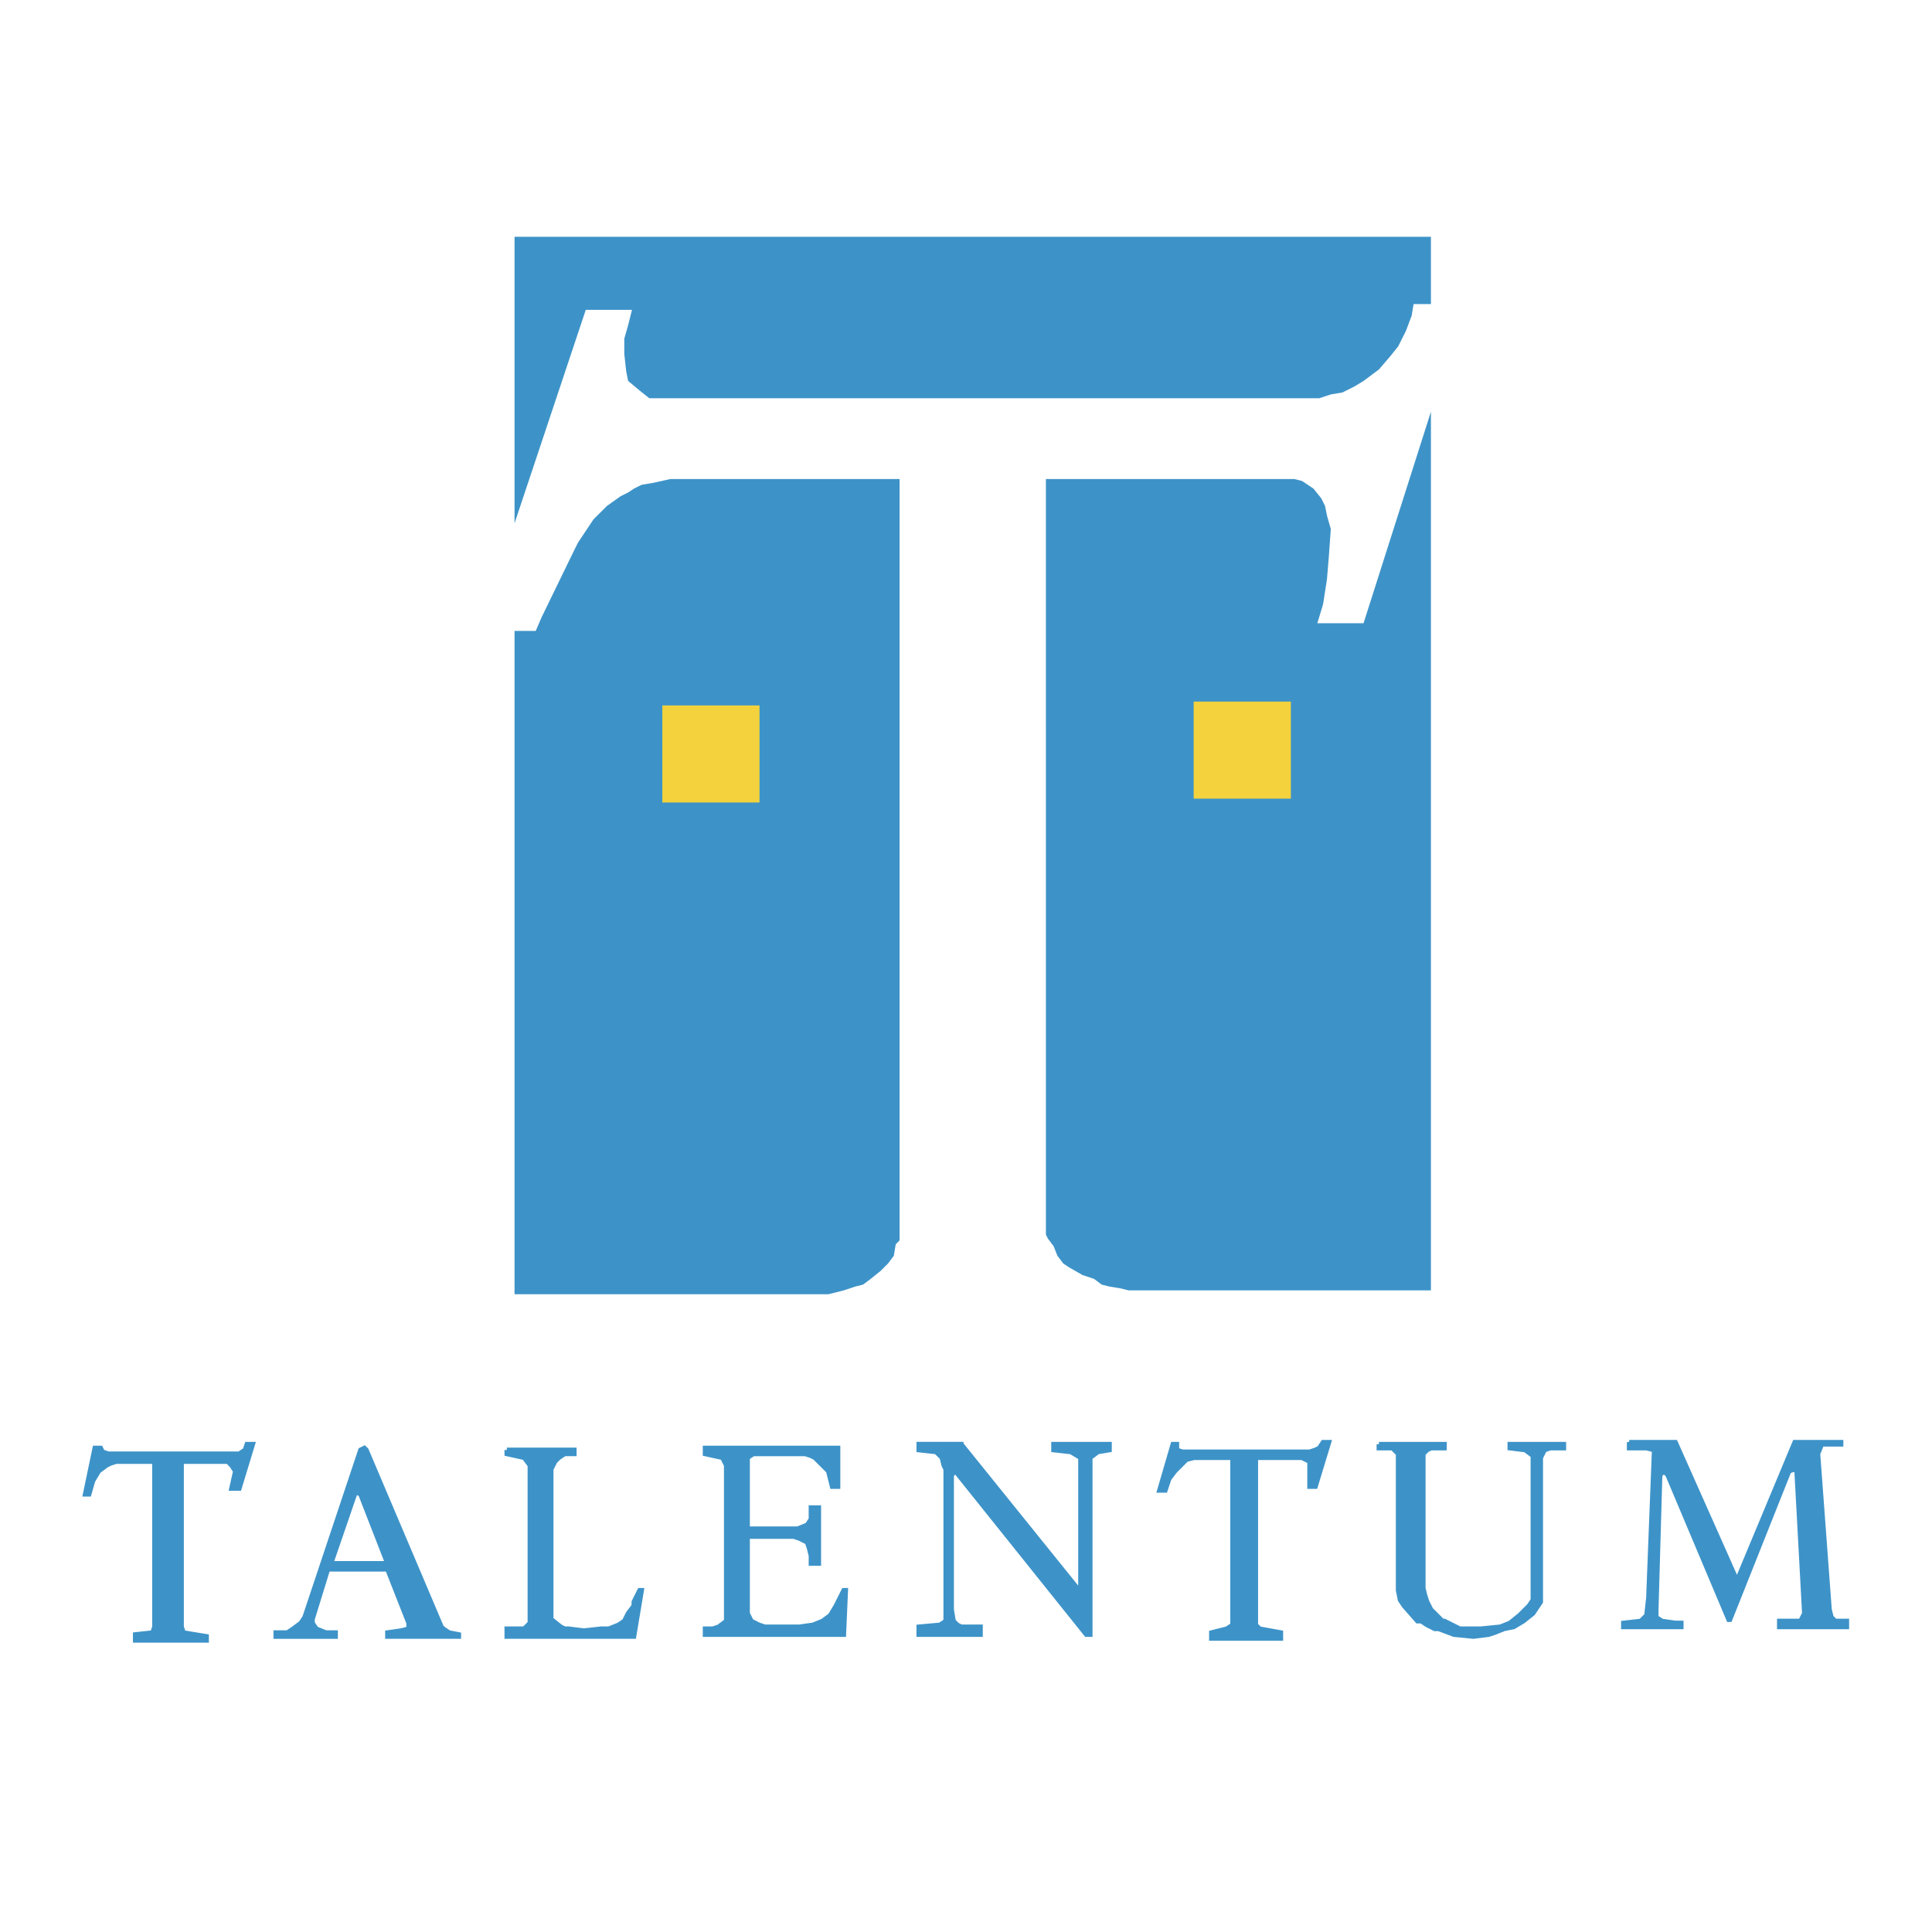
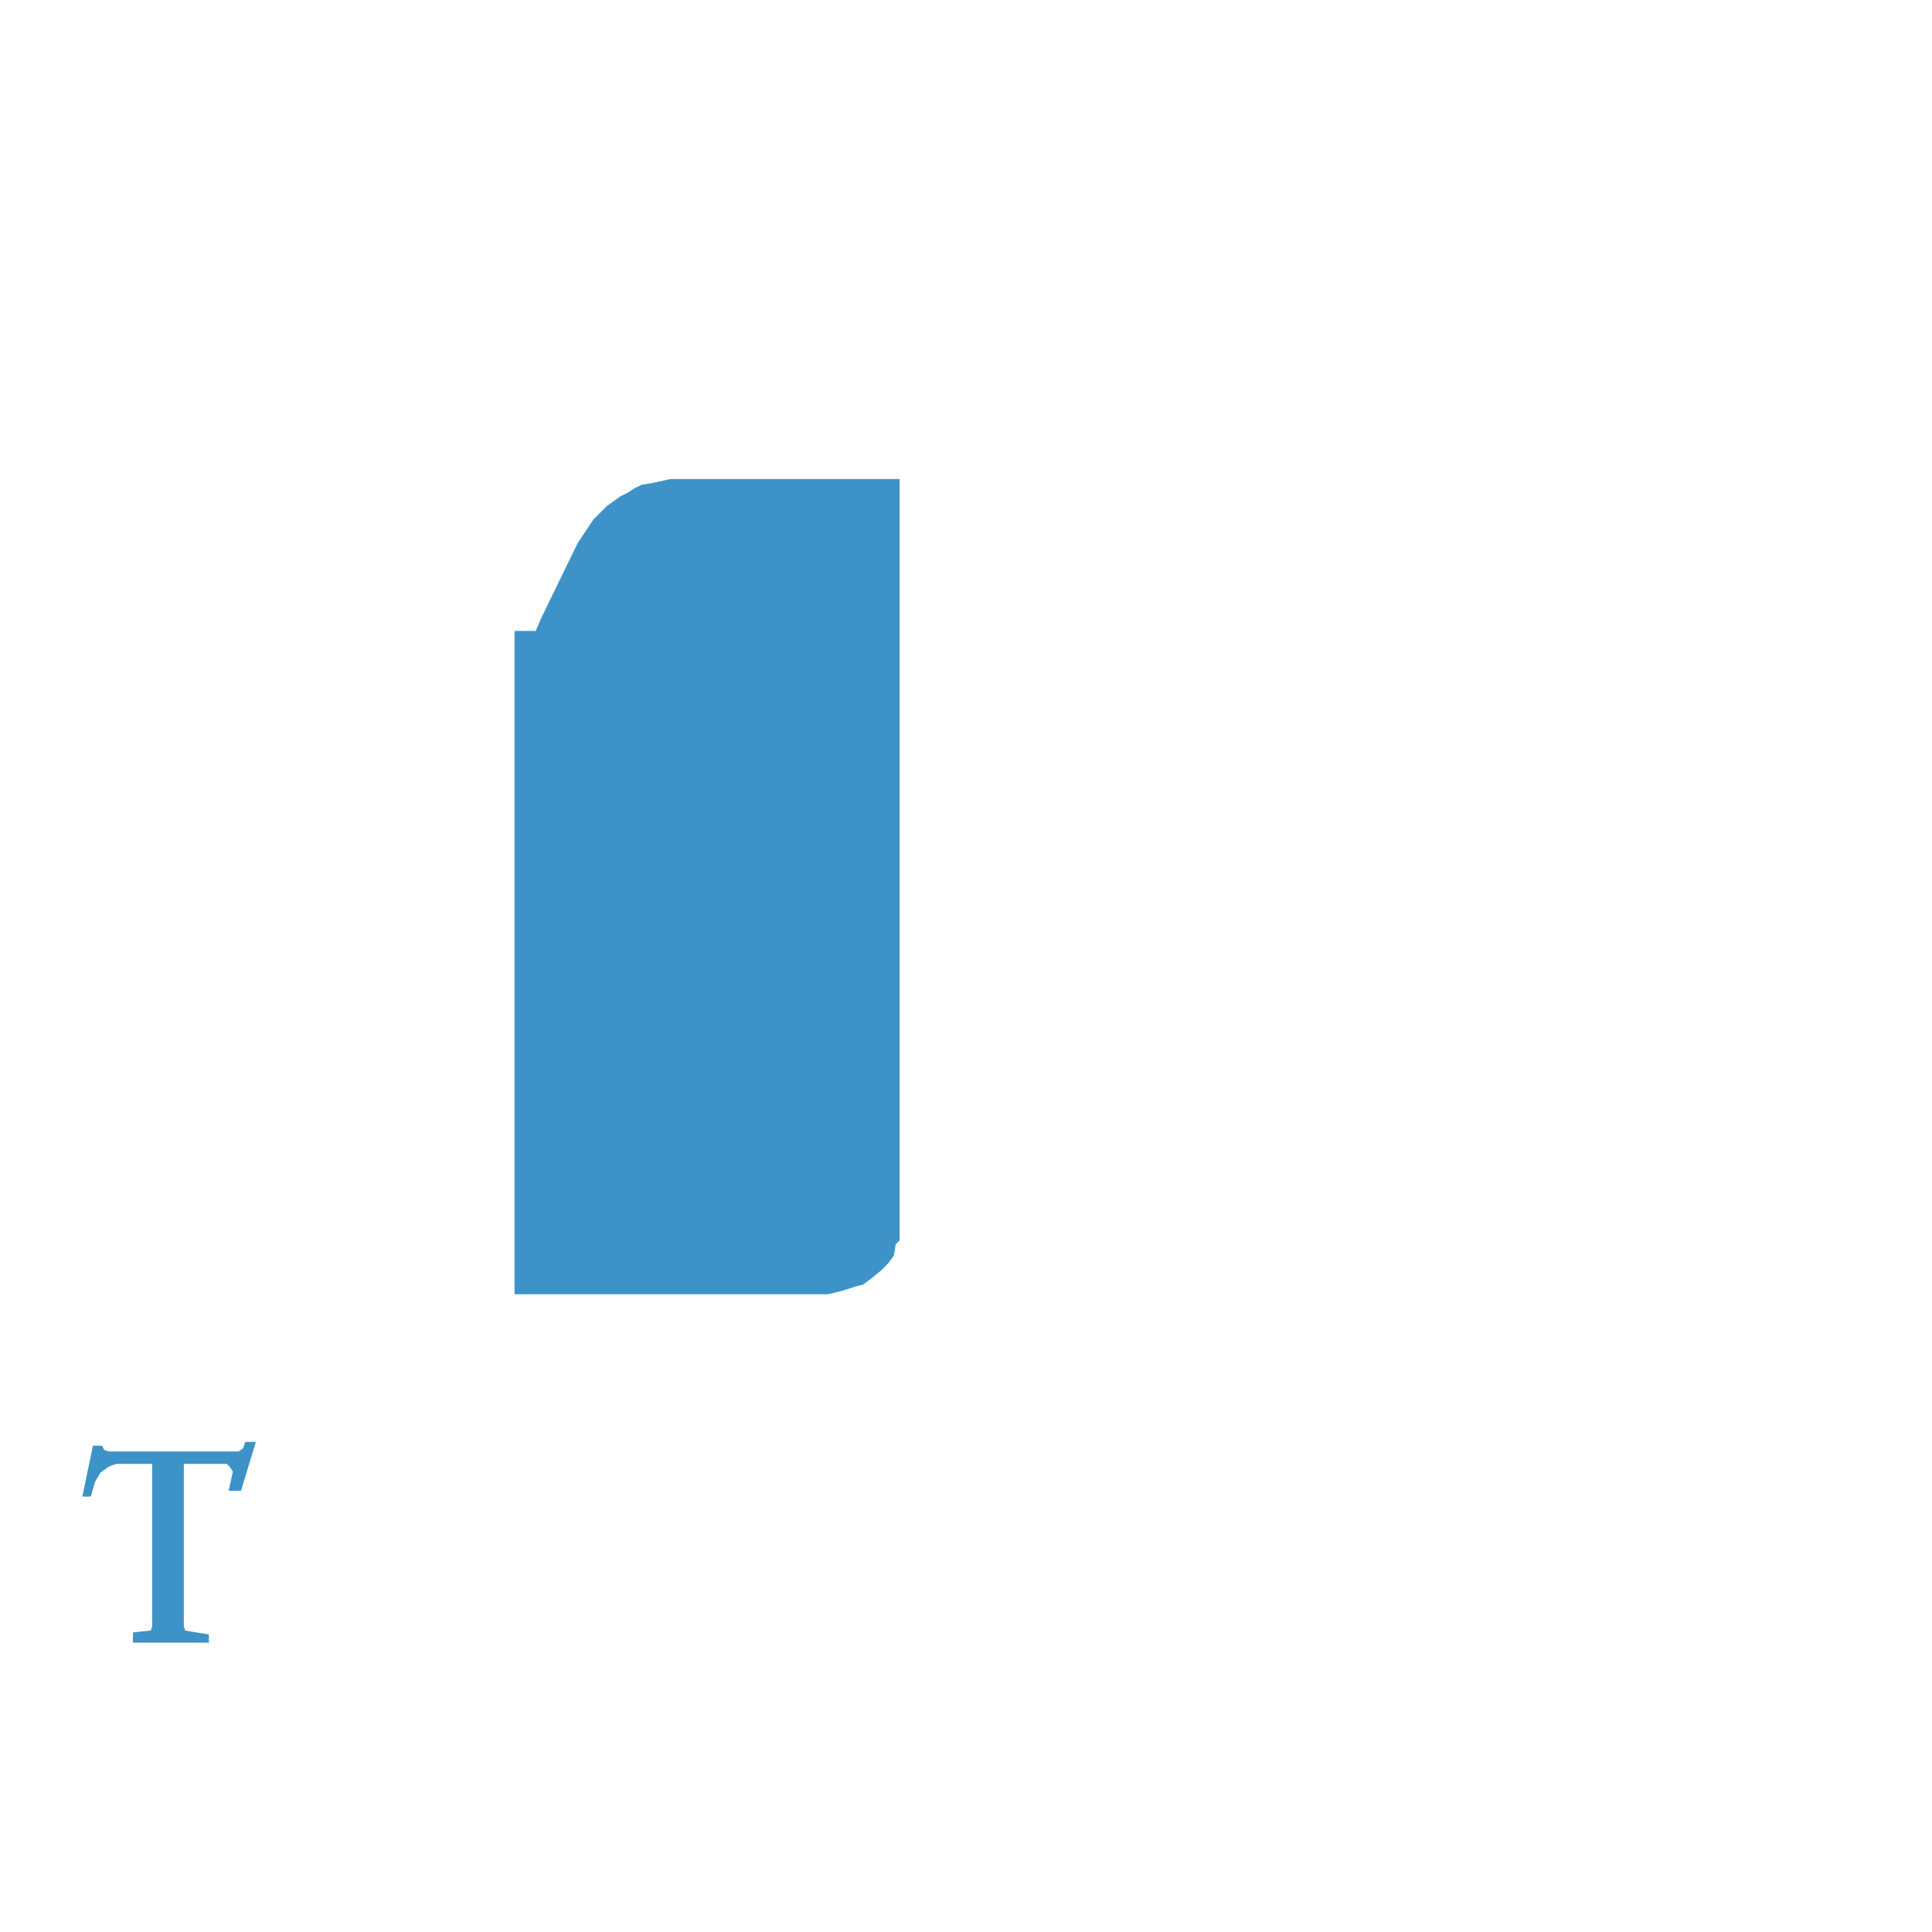
<svg xmlns="http://www.w3.org/2000/svg" width="2500" height="2500" viewBox="0 0 192.756 192.756">
  <g fill-rule="evenodd" clip-rule="evenodd">
-     <path fill="#fff" d="M0 0h192.756v192.756H0V0z" />
-     <path d="M44.806 162.889l-.576-.385-.192-.191-7.491-17.648-.192-.191-.384.191-5.57 16.689-.384.576-.768.574-.576.385H27.52v.383h5.954v-.383h-.96l-.96-.385-.384-.574v-.385l1.537-4.986h5.954l2.113 5.371v.574l-.768.191-1.345.193v.383h7.107v-.191l-.962-.191zm-6.915-6.907h-4.802v-.191l2.305-6.715.192-.191.384.191 2.689 6.906h-.768zM50.568 144.664h6.723v.385h-.96l-.577.383-.384.384-.384.766V161.545l.96.767.385.192h.384l1.536.191 1.729-.191h.769l.959-.383.577-.385.384-.765.576-.768v-.385l.577-1.15h.191l-.768 4.603H50.568v-.767h1.729l.577-.574v-15.731l-.577-.767-1.729-.383v-.385zM70.352 144.473h13.253v3.836h-.576l-.192-.768-.192-.766-.769-.767-.576-.576-.384-.192-.576-.191h-5.186l-.576.383v7.097h4.993l.961-.383.384-.576v-1.15h.768v5.562h-.768v-.767l-.192-.768-.192-.574-.768-.385-.577-.191h-4.609v7.674l.383.765.769.385.576.191h3.458l1.344-.191.96-.385.769-.574.576-.959.768-1.535h.193l-.193 4.412H70.352v-.576h.768l.577-.192.767-.576v-15.537l-.383-.767-1.729-.383v-.576zM95.898 144.09l11.909 14.769v-13.427l-.961-.577-1.729-.191v-.574h5.571v.574l-1.153.191-.767.577v17.648h-.385l-13.061-16.305-.384.383v13.428l.191 1.15.385.385.384.191h1.92v.768h-6.146v-.768l2.113-.191.576-.385v-15.154l-.192-.383-.192-.767-.576-.577-1.729-.191v-.574h4.226zM137.578 144.09h6.531v.383h-1.345l-.385.191-.383.385v13.428l.192.767.191.574.193.385.192.383 1.152 1.15h.193l.768.385.768.383h2.113l1.922-.192.959-.382.961-.768.961-.959.382-.576V145.24l-.767-.576-1.537-.191v-.383h5.379v.383h-1.346l-.576.191-.192.385-.191.383v14.386l-.385.577-.385.576-.959.765-.961.576-.961.192-.96.385-.577.191-1.535.191-1.922-.191-1.535-.576h-.385l-.769-.383-.576-.385h-.383l-1.346-1.533-.383-.576-.193-.959v-13.619l-.576-.576h-1.344v-.383zM162.547 143.896h4.611l6.147 13.813 5.761-13.813h4.61v.194h-1.92l-.385.959 1.152 15.537.192.768.385.382h1.152v.576h-6.723v-.576h2.114l.384-.765-.769-14.196-.192-.193-.576.193-5.955 14.961-6.146-14.578-.383-.383-.385.383-.385 13.428v.768l.576.382 1.346.194h.576v.382h-5.763v-.382l1.728-.194.578-.574.192-1.726.576-14.772-.768-.191h-1.73v-.577zM132.008 143.896h.576l-1.344 4.413h-.576V145.816l-.769-.384h-4.61v16.689l.385.383 2.113.385v.574h-6.916v-.574l1.537-.385.576-.383v-16.689h-3.841l-.768.191-1.152 1.152-.576.766-.385 1.152h-.576l1.343-4.603h.385v.574l.576.191h12.678l.576-.191.383-.191.385-.577z" fill="#3d93c8" stroke="#3d93c8" stroke-width=".469" stroke-miterlimit="2.613" />
    <path fill="#3d93c8" d="M66.895 47.792h22.856v75.964l-.383.383-.193 1.152-.576.766-.768.767-.96.768-.769.576-.769.191-1.152.383-.768.194-.768.191H51.336V62.946h2.113l.577-1.342 3.265-6.714.384-.767 1.536-2.303 1.345-1.342 1.345-.96.768-.383.576-.384.768-.383 1.153-.193 1.729-.383z" />
-     <path fill="#3d93c8" d="M51.336 23.622h91.428v6.713h-1.729l-.191 1.152-.576 1.534-.77 1.535-.768.959-1.152 1.343-1.537 1.151-.959.575-1.154.576-1.153.192-1.152.383H64.782l-.96-.767-1.153-.959-.192-.959-.192-1.727v-1.534l.384-1.343.384-1.535h-4.61l-7.107 21.293V23.622zM142.764 41.078v87.664h-30.155l-.769-.191-1.152-.192-.768-.191-.77-.576-1.152-.383-1.344-.768-.576-.384-.576-.766-.385-.961-.576-.766-.191-.384V47.792h24.777l.768.192 1.152.767.769.959.383.768.194.959.382 1.343-.191 2.685-.191 2.302-.385 2.494-.576 1.918h4.609l6.723-21.101z" />
-     <path fill="#f3d23d" stroke="#f3d23d" stroke-width=".86" stroke-miterlimit="2.613" d="M66.51 70.811h8.836v8.824H66.51v-8.824zM119.523 70.427h8.836v8.824h-8.836v-8.824z" />
    <path fill="#3d93c8" stroke="#3d93c8" stroke-width=".469" stroke-miterlimit="2.613" d="M24.638 144.09h.576l-1.344 4.412h-.768l.384-1.727-.384-.576-.385-.383h-4.609v16.496l.192.577 2.305.382v.385h-7.107v-.576l1.729-.191.191-.577v-16.496h-3.84l-.577.192-.384.191-.768.576-.577.959-.384 1.342h-.384l.96-4.603h.577l.191.382.577.194H23.87l.576-.385.192-.574z" />
  </g>
</svg>